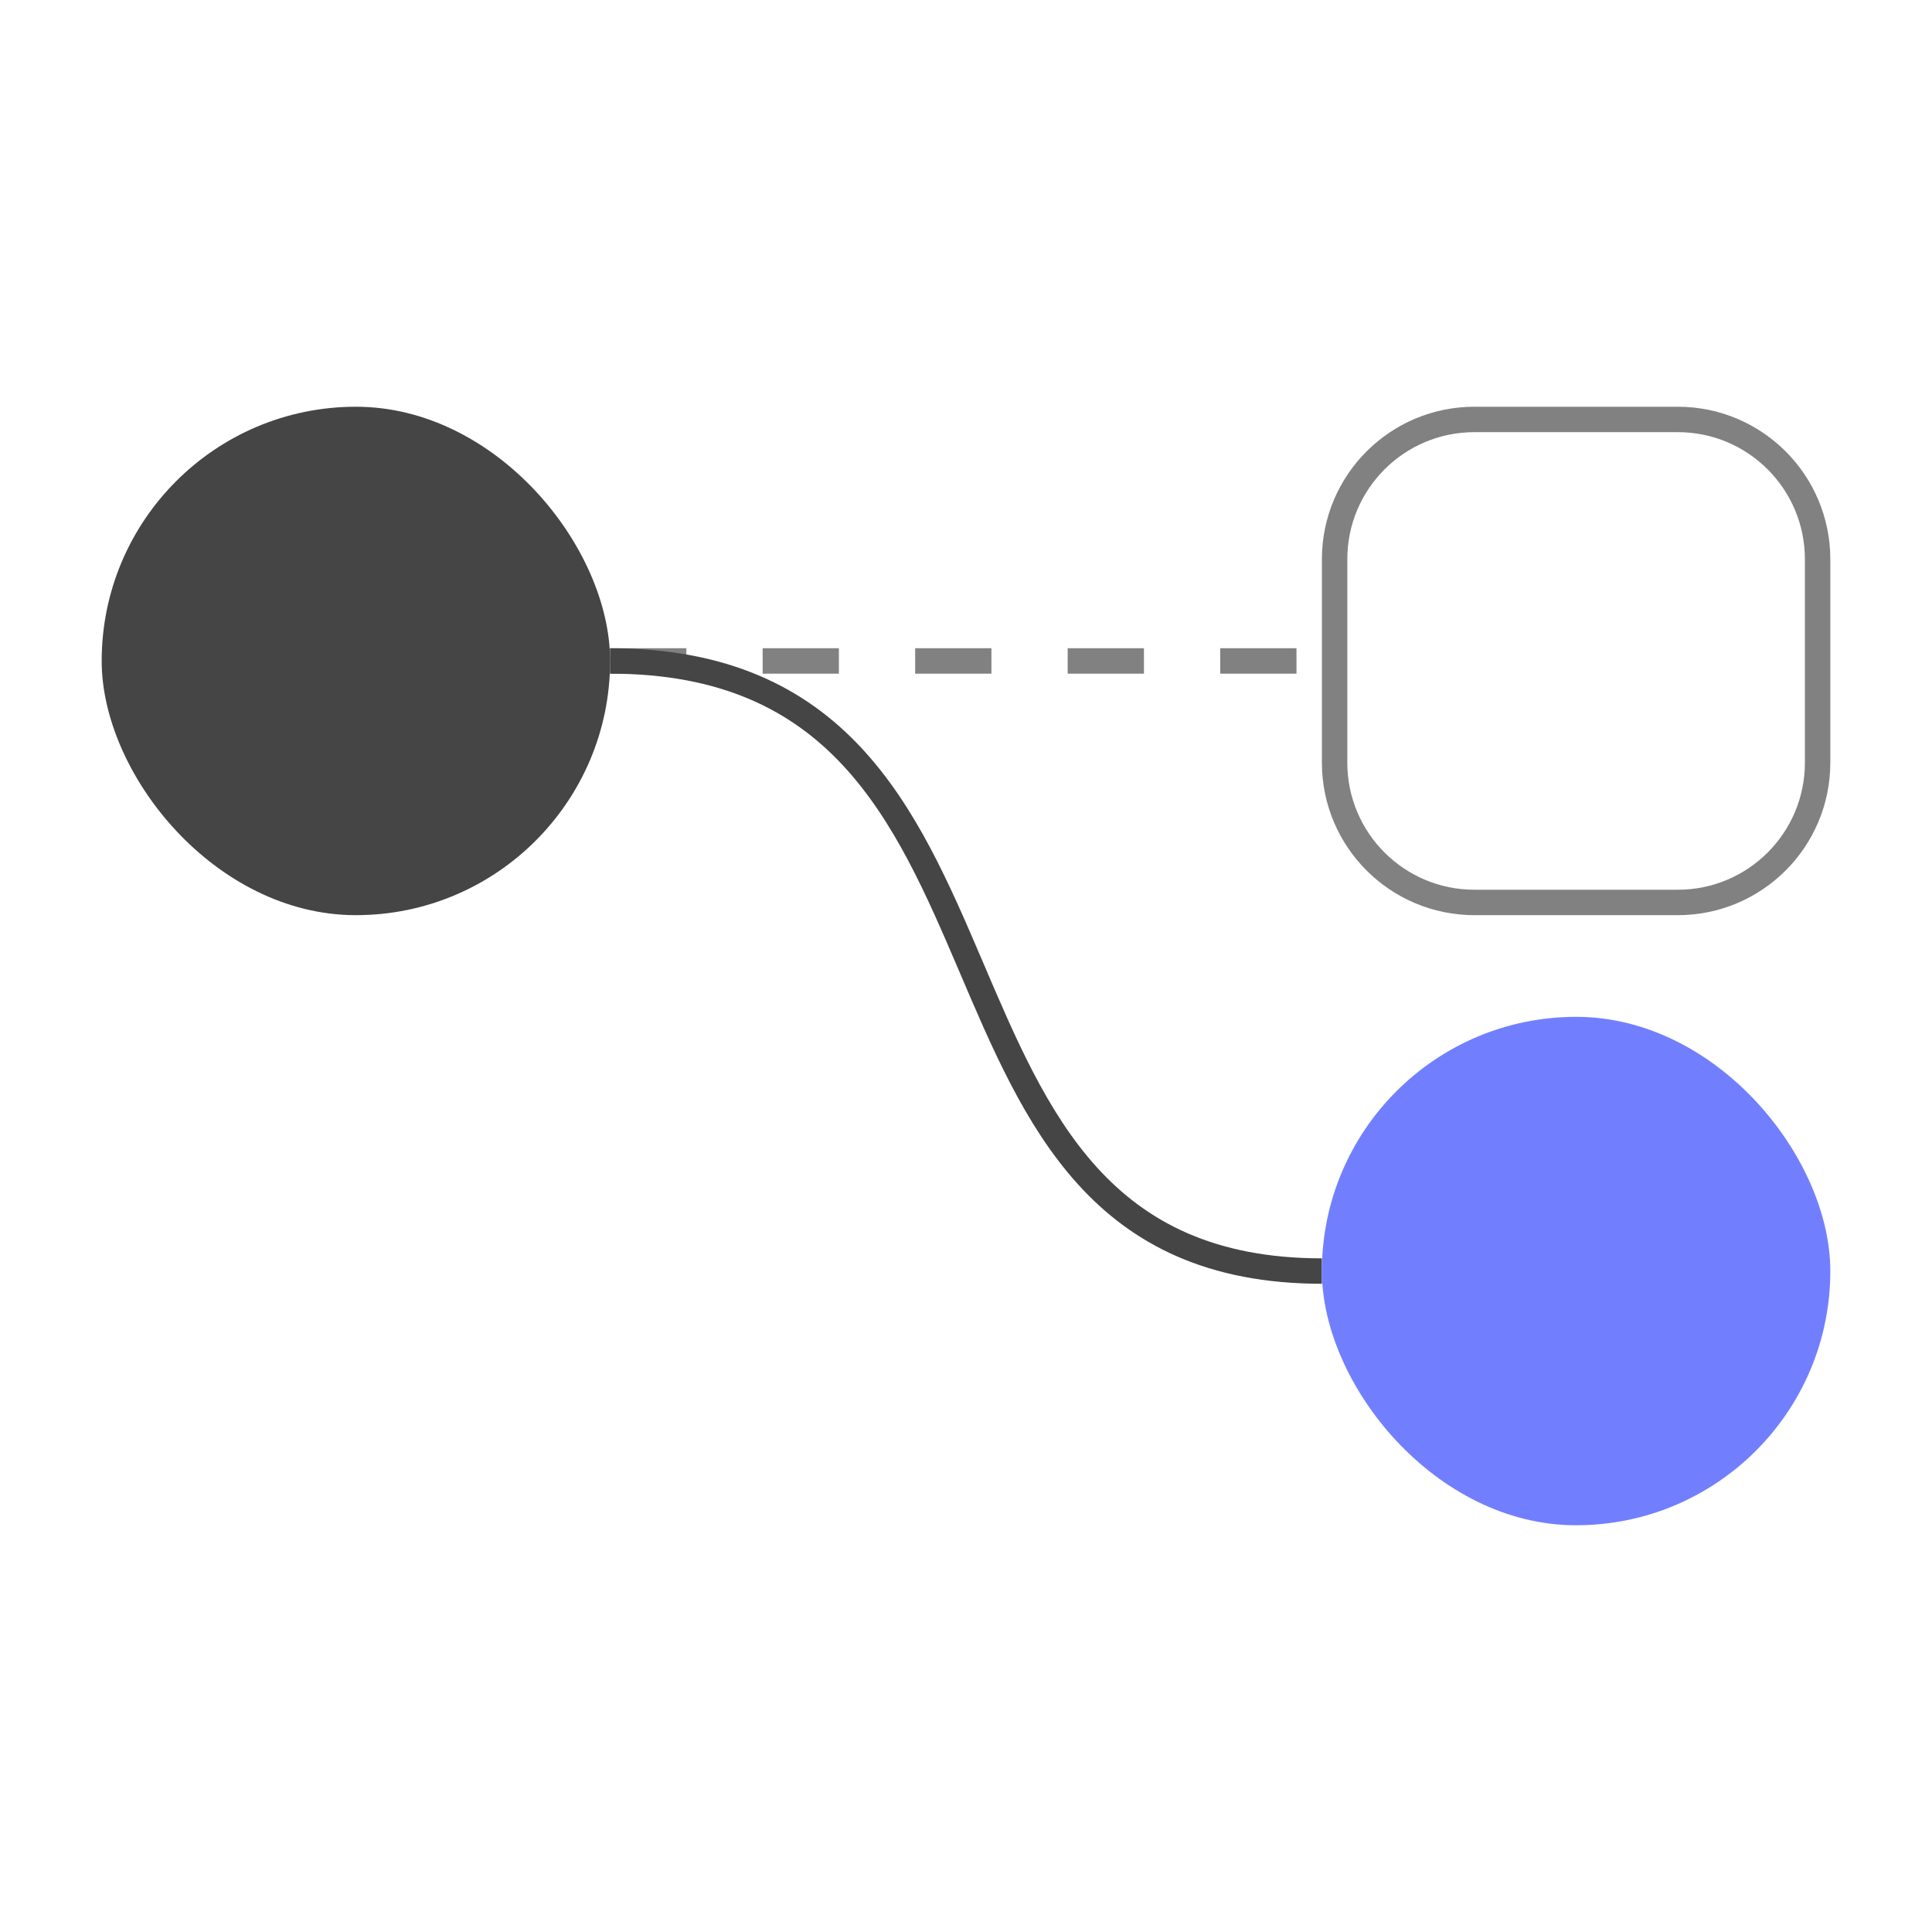
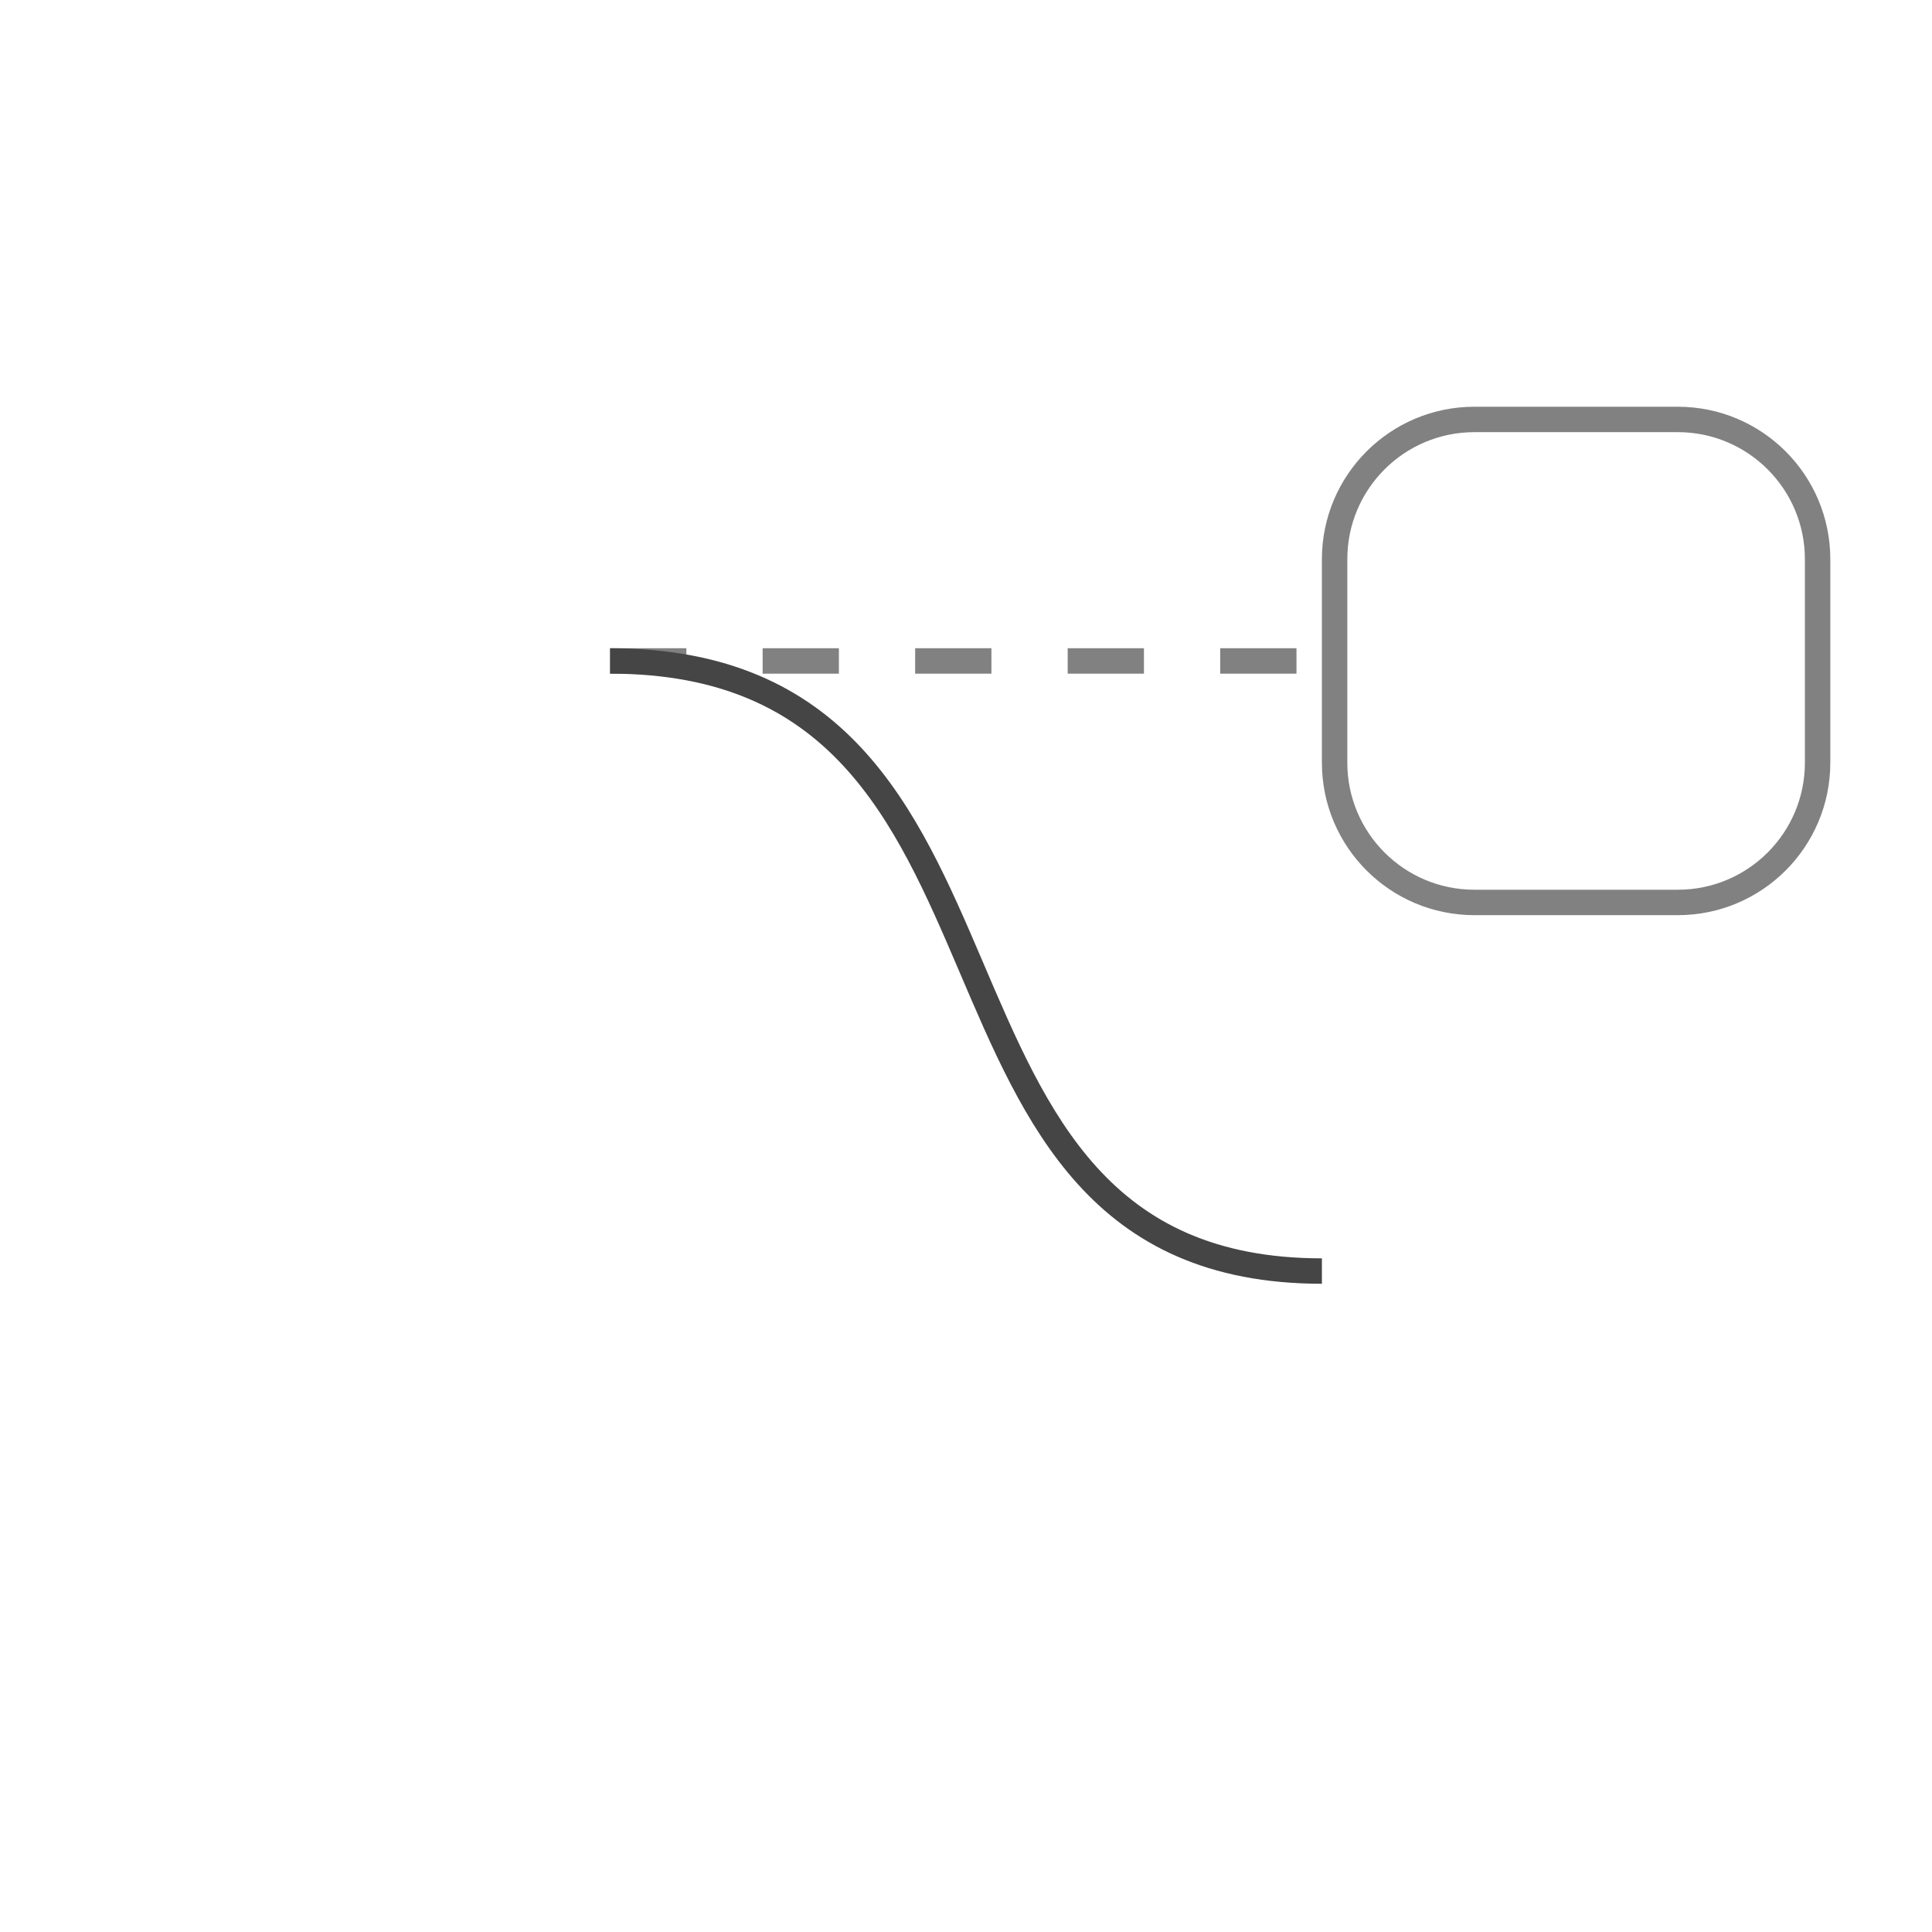
<svg xmlns="http://www.w3.org/2000/svg" width="76" height="76" viewBox="0 0 76 76" fill="none">
  <g id="icons-xl/04">
-     <rect id="vector" x="4" y="16" width="20" height="20" rx="10" fill="#454545" />
    <path id="vector_2" d="M52.5 22C52.5 18.962 54.962 16.5 58 16.5H66C69.038 16.5 71.5 18.962 71.5 22V30C71.5 33.038 69.038 35.5 66 35.5H58C54.962 35.5 52.5 33.038 52.5 30V22Z" stroke="#818181" />
    <path id="Vector 37" d="M24 26L52 26" stroke="#818181" stroke-dasharray="3 3" />
    <path id="Vector 36" d="M24 26C42 26 34.5 50 52 50" stroke="#454545" />
-     <rect id="vector_3" x="52" y="40" width="20" height="20" rx="10" fill="#717FFF" />
  </g>
</svg>